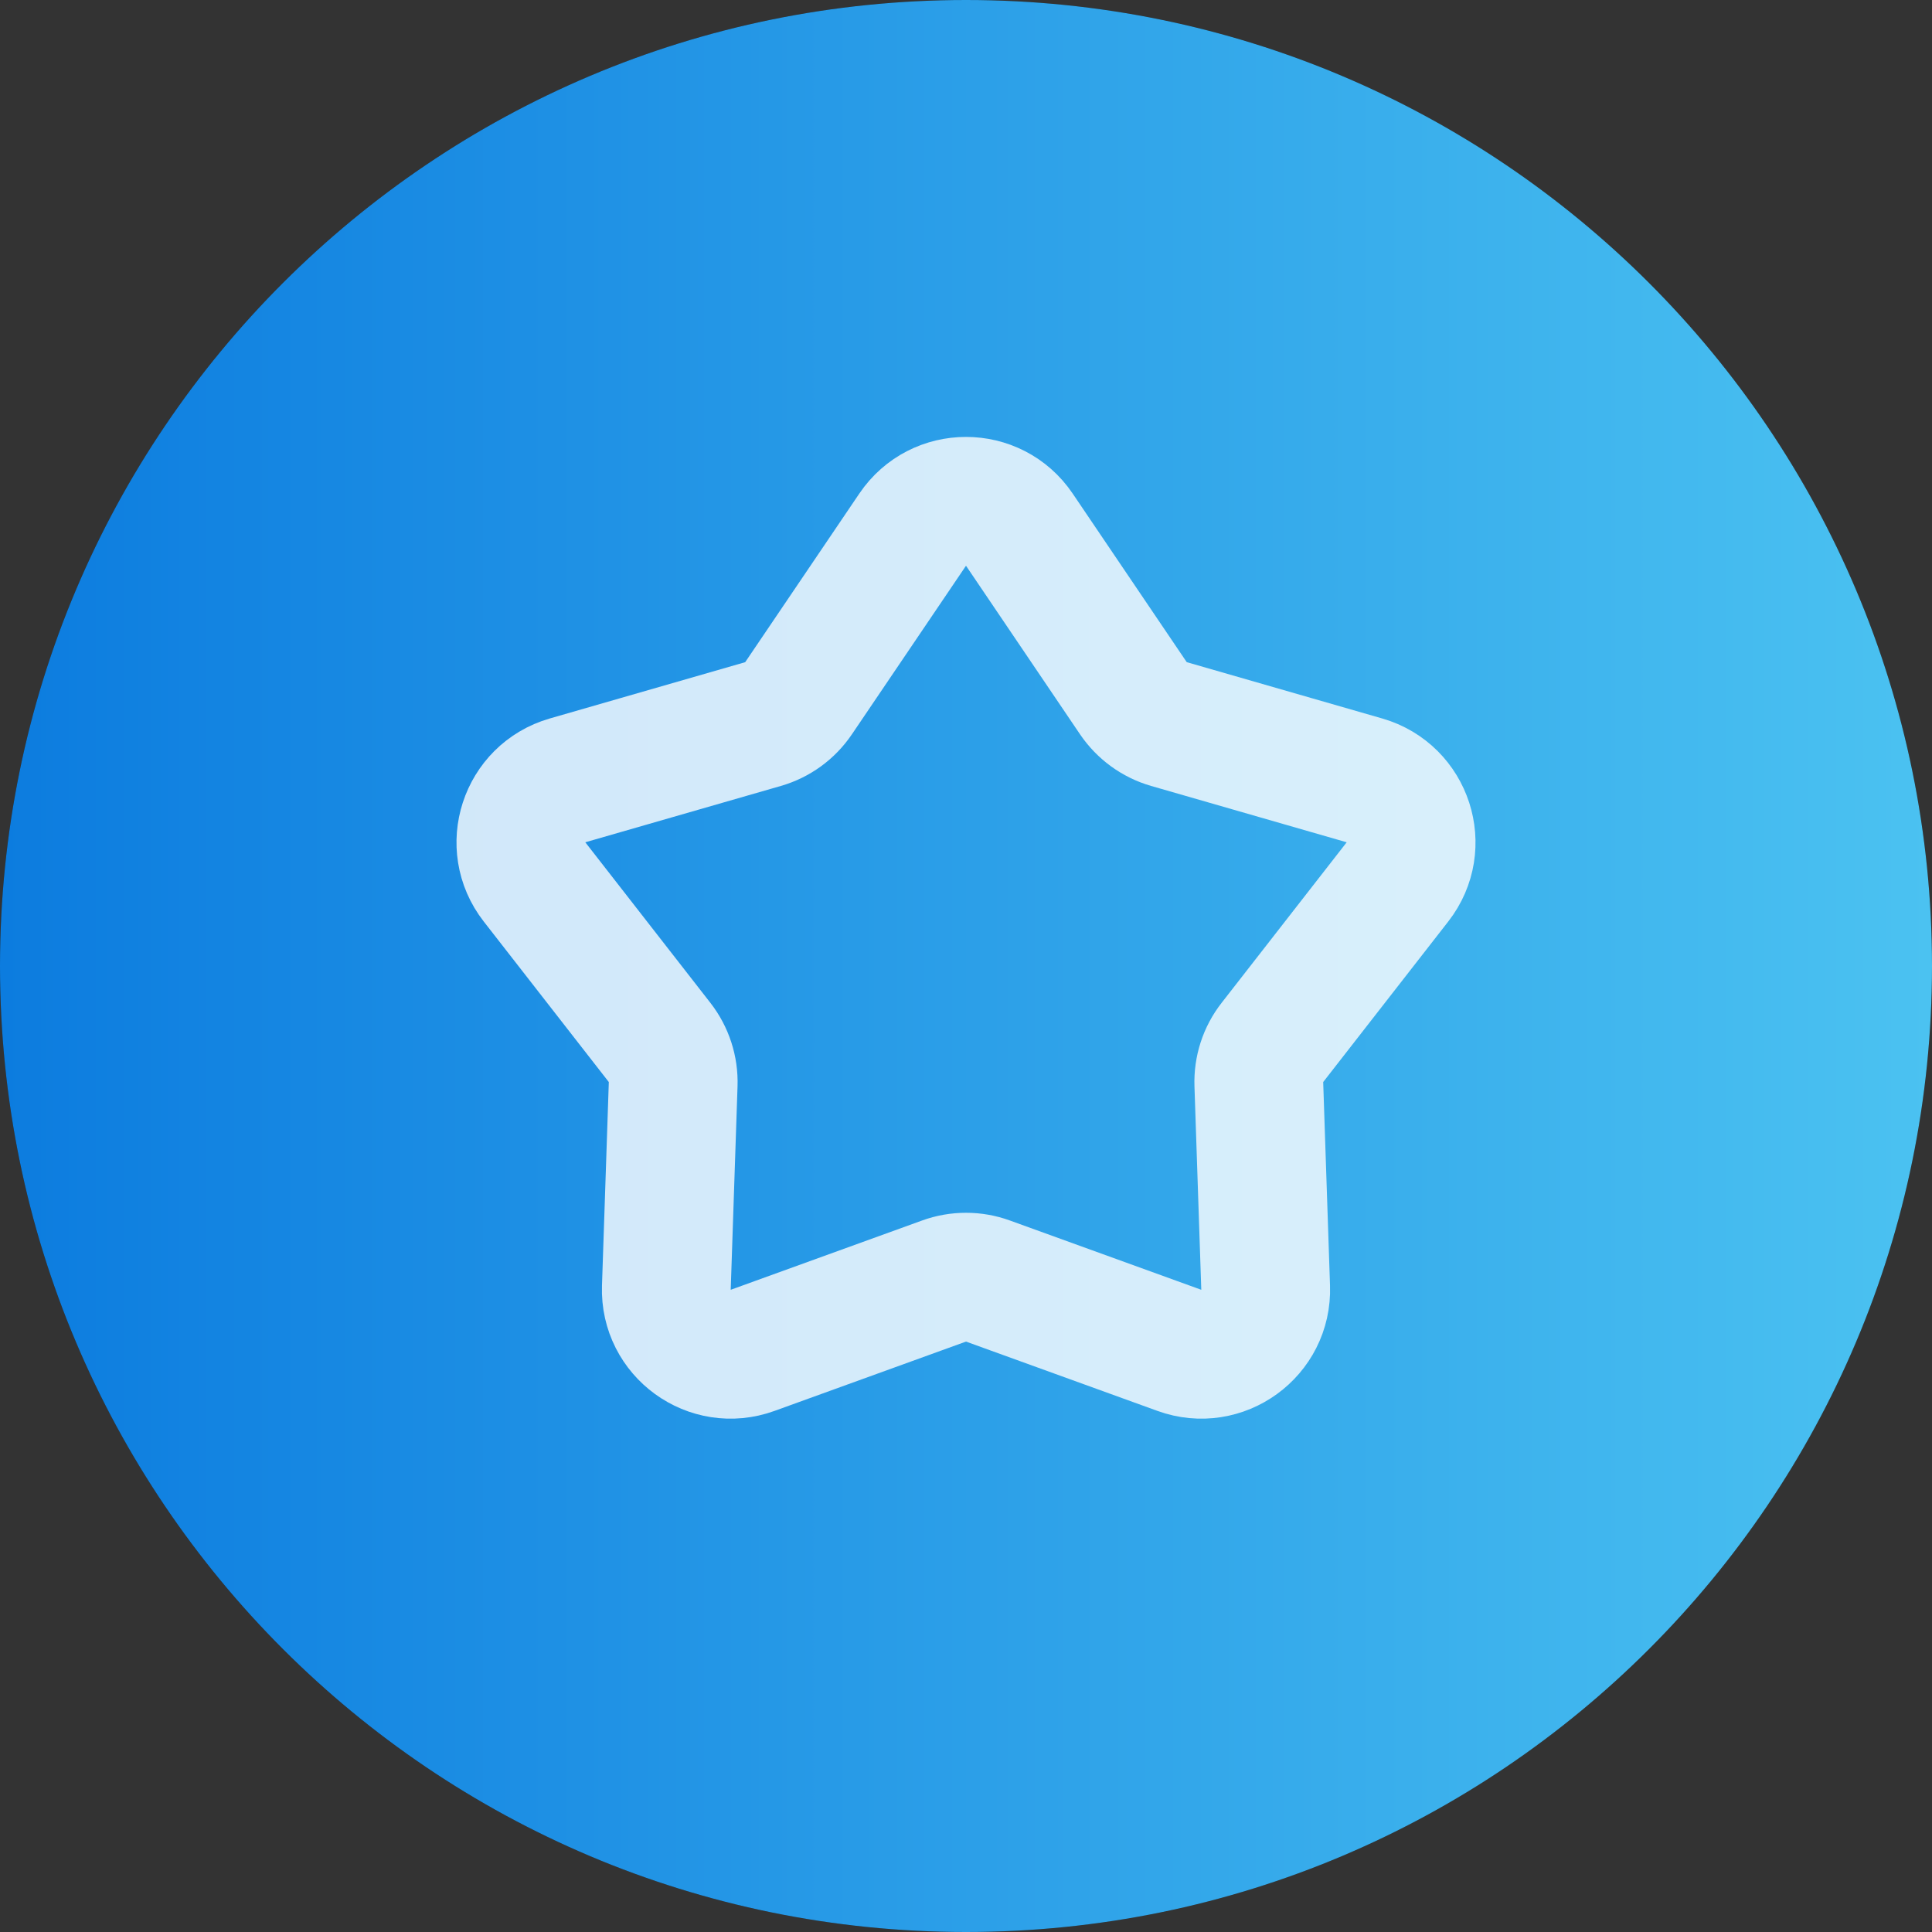
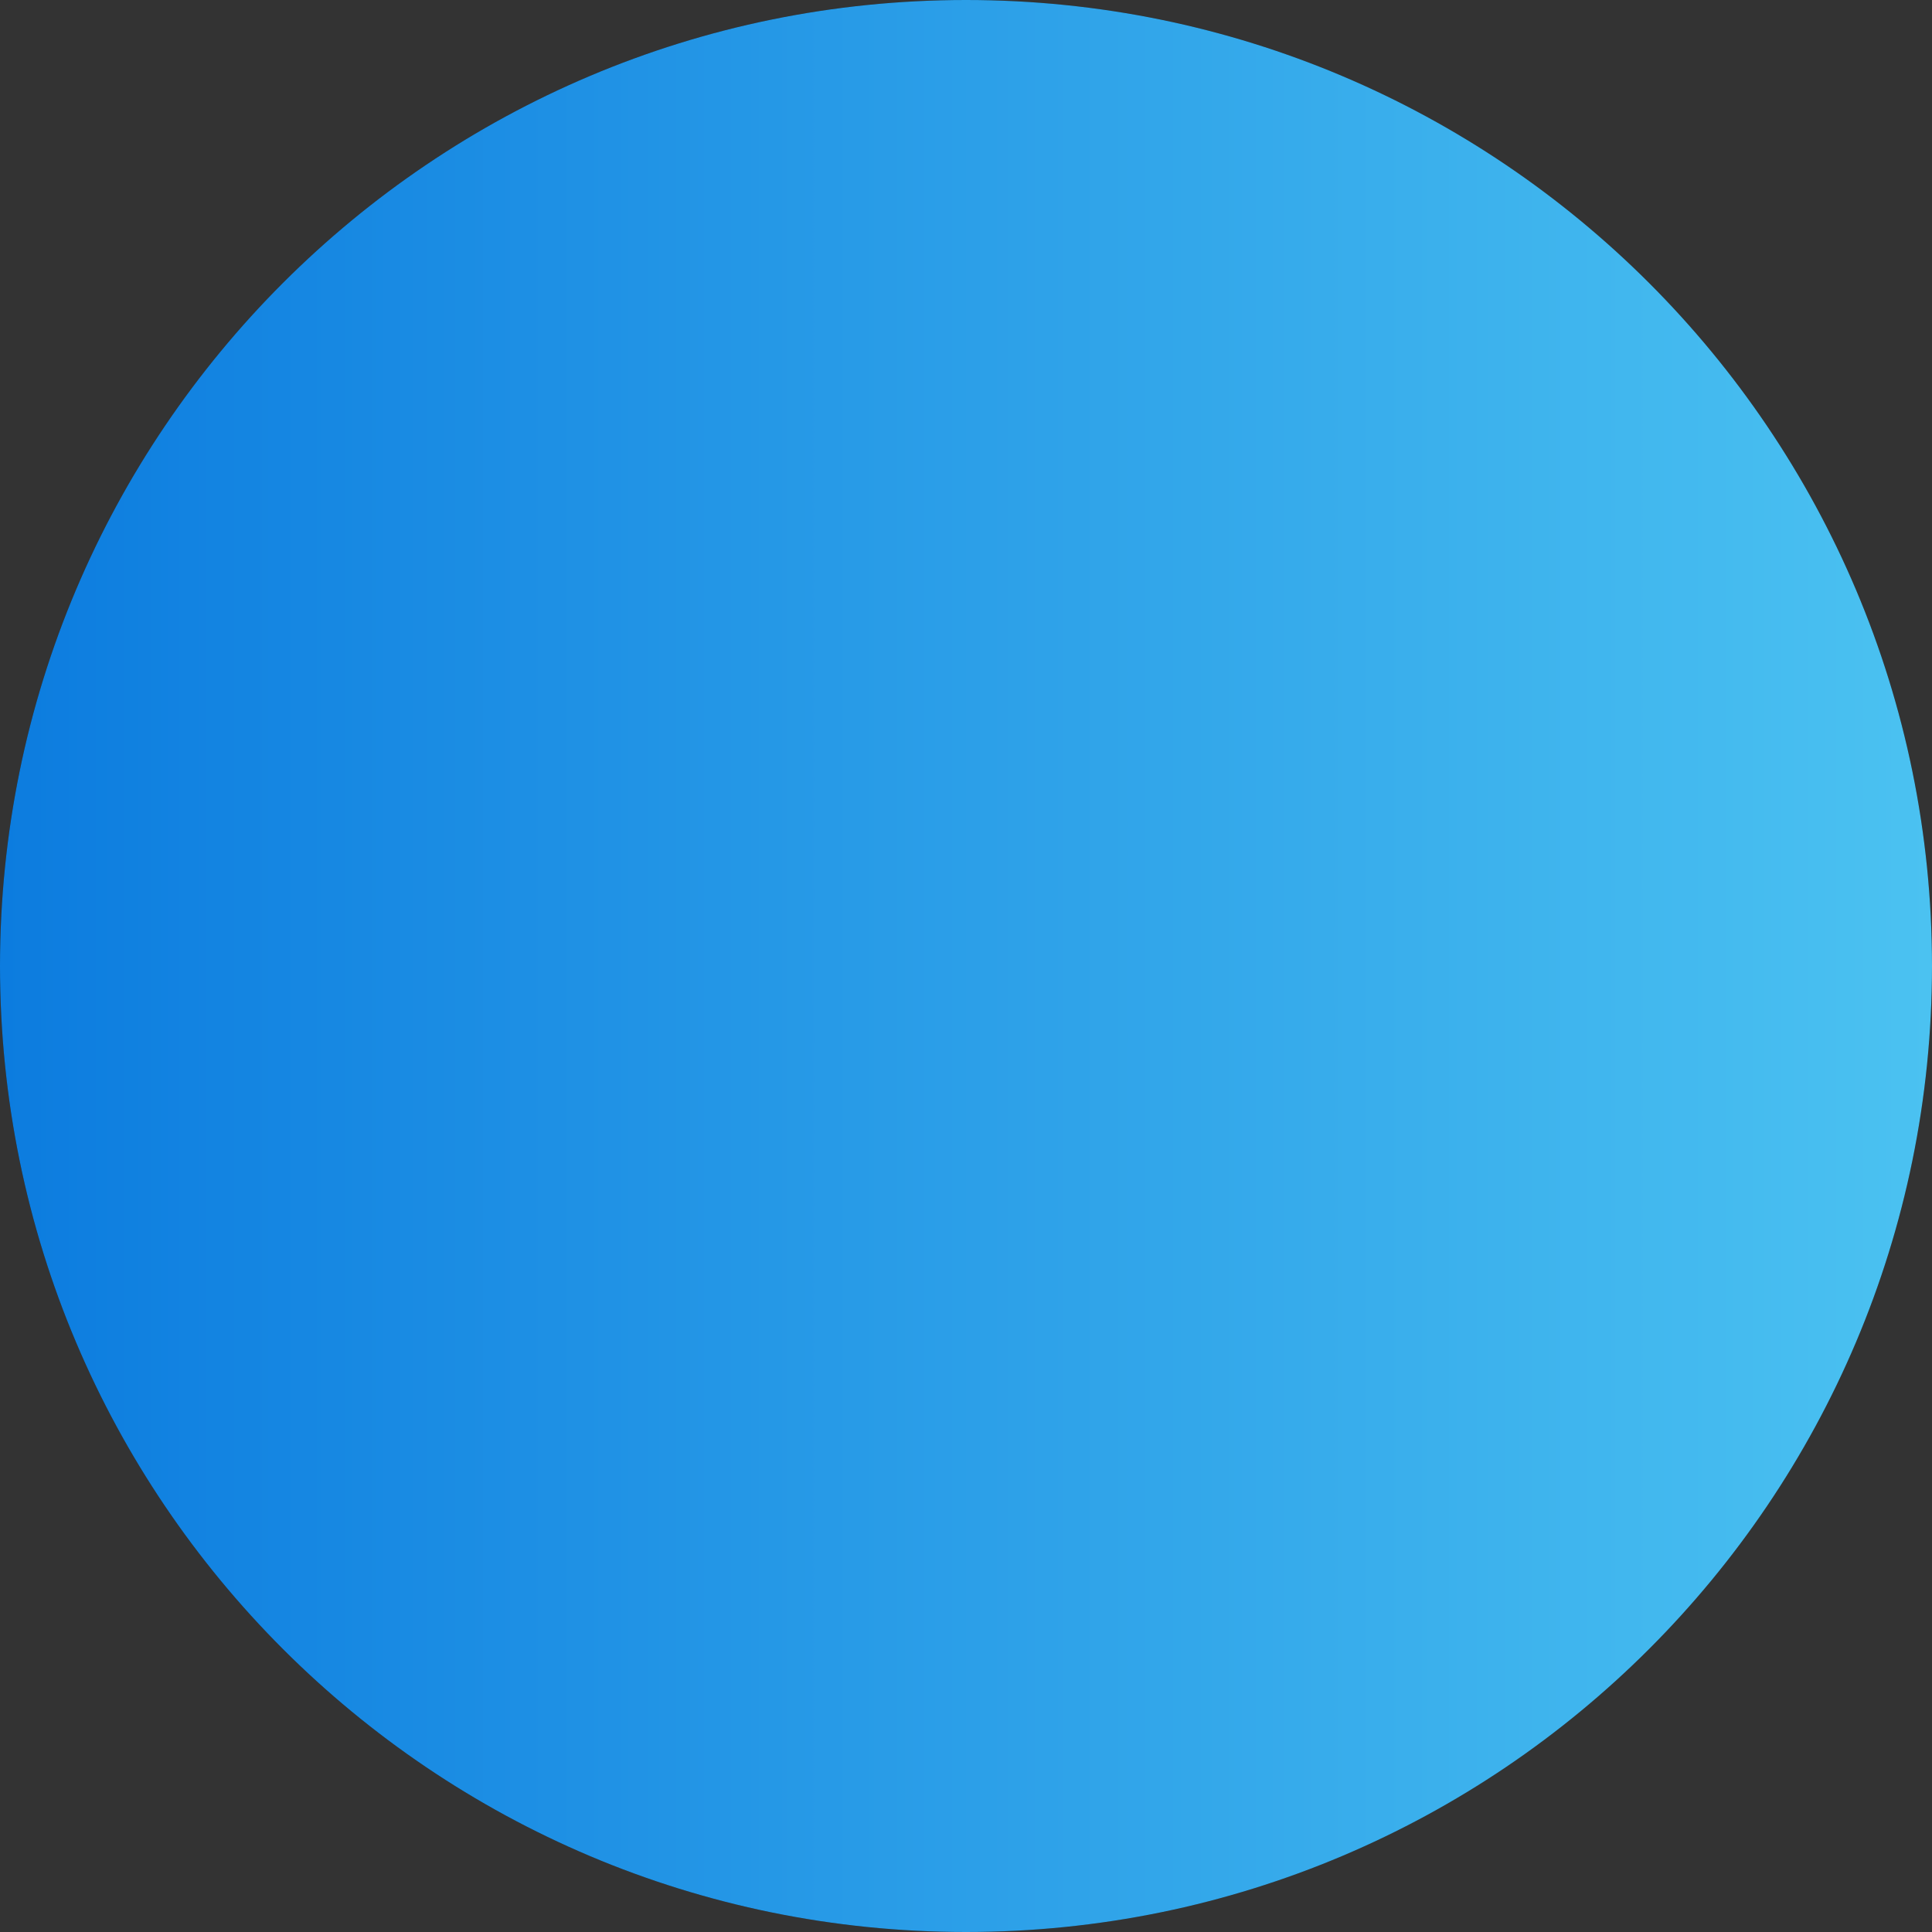
<svg xmlns="http://www.w3.org/2000/svg" width="30" height="30" viewBox="0 0 30 30" fill="none">
  <rect x="0" y="0" width="30" height="30" fill="#333333" stroke="none" />
  <path d="M0 15C0 6.716 6.716 0 15 0C23.284 0 30 6.716 30 15C30 23.284 23.284 30 15 30C6.716 30 0 23.284 0 15Z" fill="black" fill-opacity="0.4" />
  <path d="M0 15C0 6.716 6.716 0 15 0C23.284 0 30 6.716 30 15C30 23.284 23.284 30 15 30C6.716 30 0 23.284 0 15Z" fill="url(#paint0_linear_7056_4662)" />
-   <path d="M14.172 8.224C14.568 7.638 15.432 7.638 15.828 8.224L17.599 10.842C17.731 11.036 17.926 11.178 18.151 11.243L21.188 12.118C21.868 12.315 22.135 13.136 21.7 13.694L19.757 16.188C19.613 16.372 19.539 16.602 19.547 16.836L19.653 19.995C19.677 20.702 18.978 21.21 18.313 20.968L15.341 19.892C15.121 19.812 14.879 19.812 14.659 19.892L11.687 20.968C11.022 21.21 10.323 20.702 10.347 19.995L10.453 16.836C10.461 16.602 10.386 16.372 10.243 16.188L8.3 13.694C7.865 13.136 8.132 12.315 8.812 12.118L11.849 11.243C12.074 11.178 12.269 11.036 12.4 10.842L14.172 8.224Z" stroke="white" stroke-opacity="0.8" stroke-width="2" />
  <defs>
    <linearGradient id="paint0_linear_7056_4662" x1="0" y1="15" x2="30" y2="15" gradientUnits="userSpaceOnUse">
      <stop stop-color="#0C7CDF" />
      <stop offset="1" stop-color="#4BC2F1" />
    </linearGradient>
  </defs>
</svg>